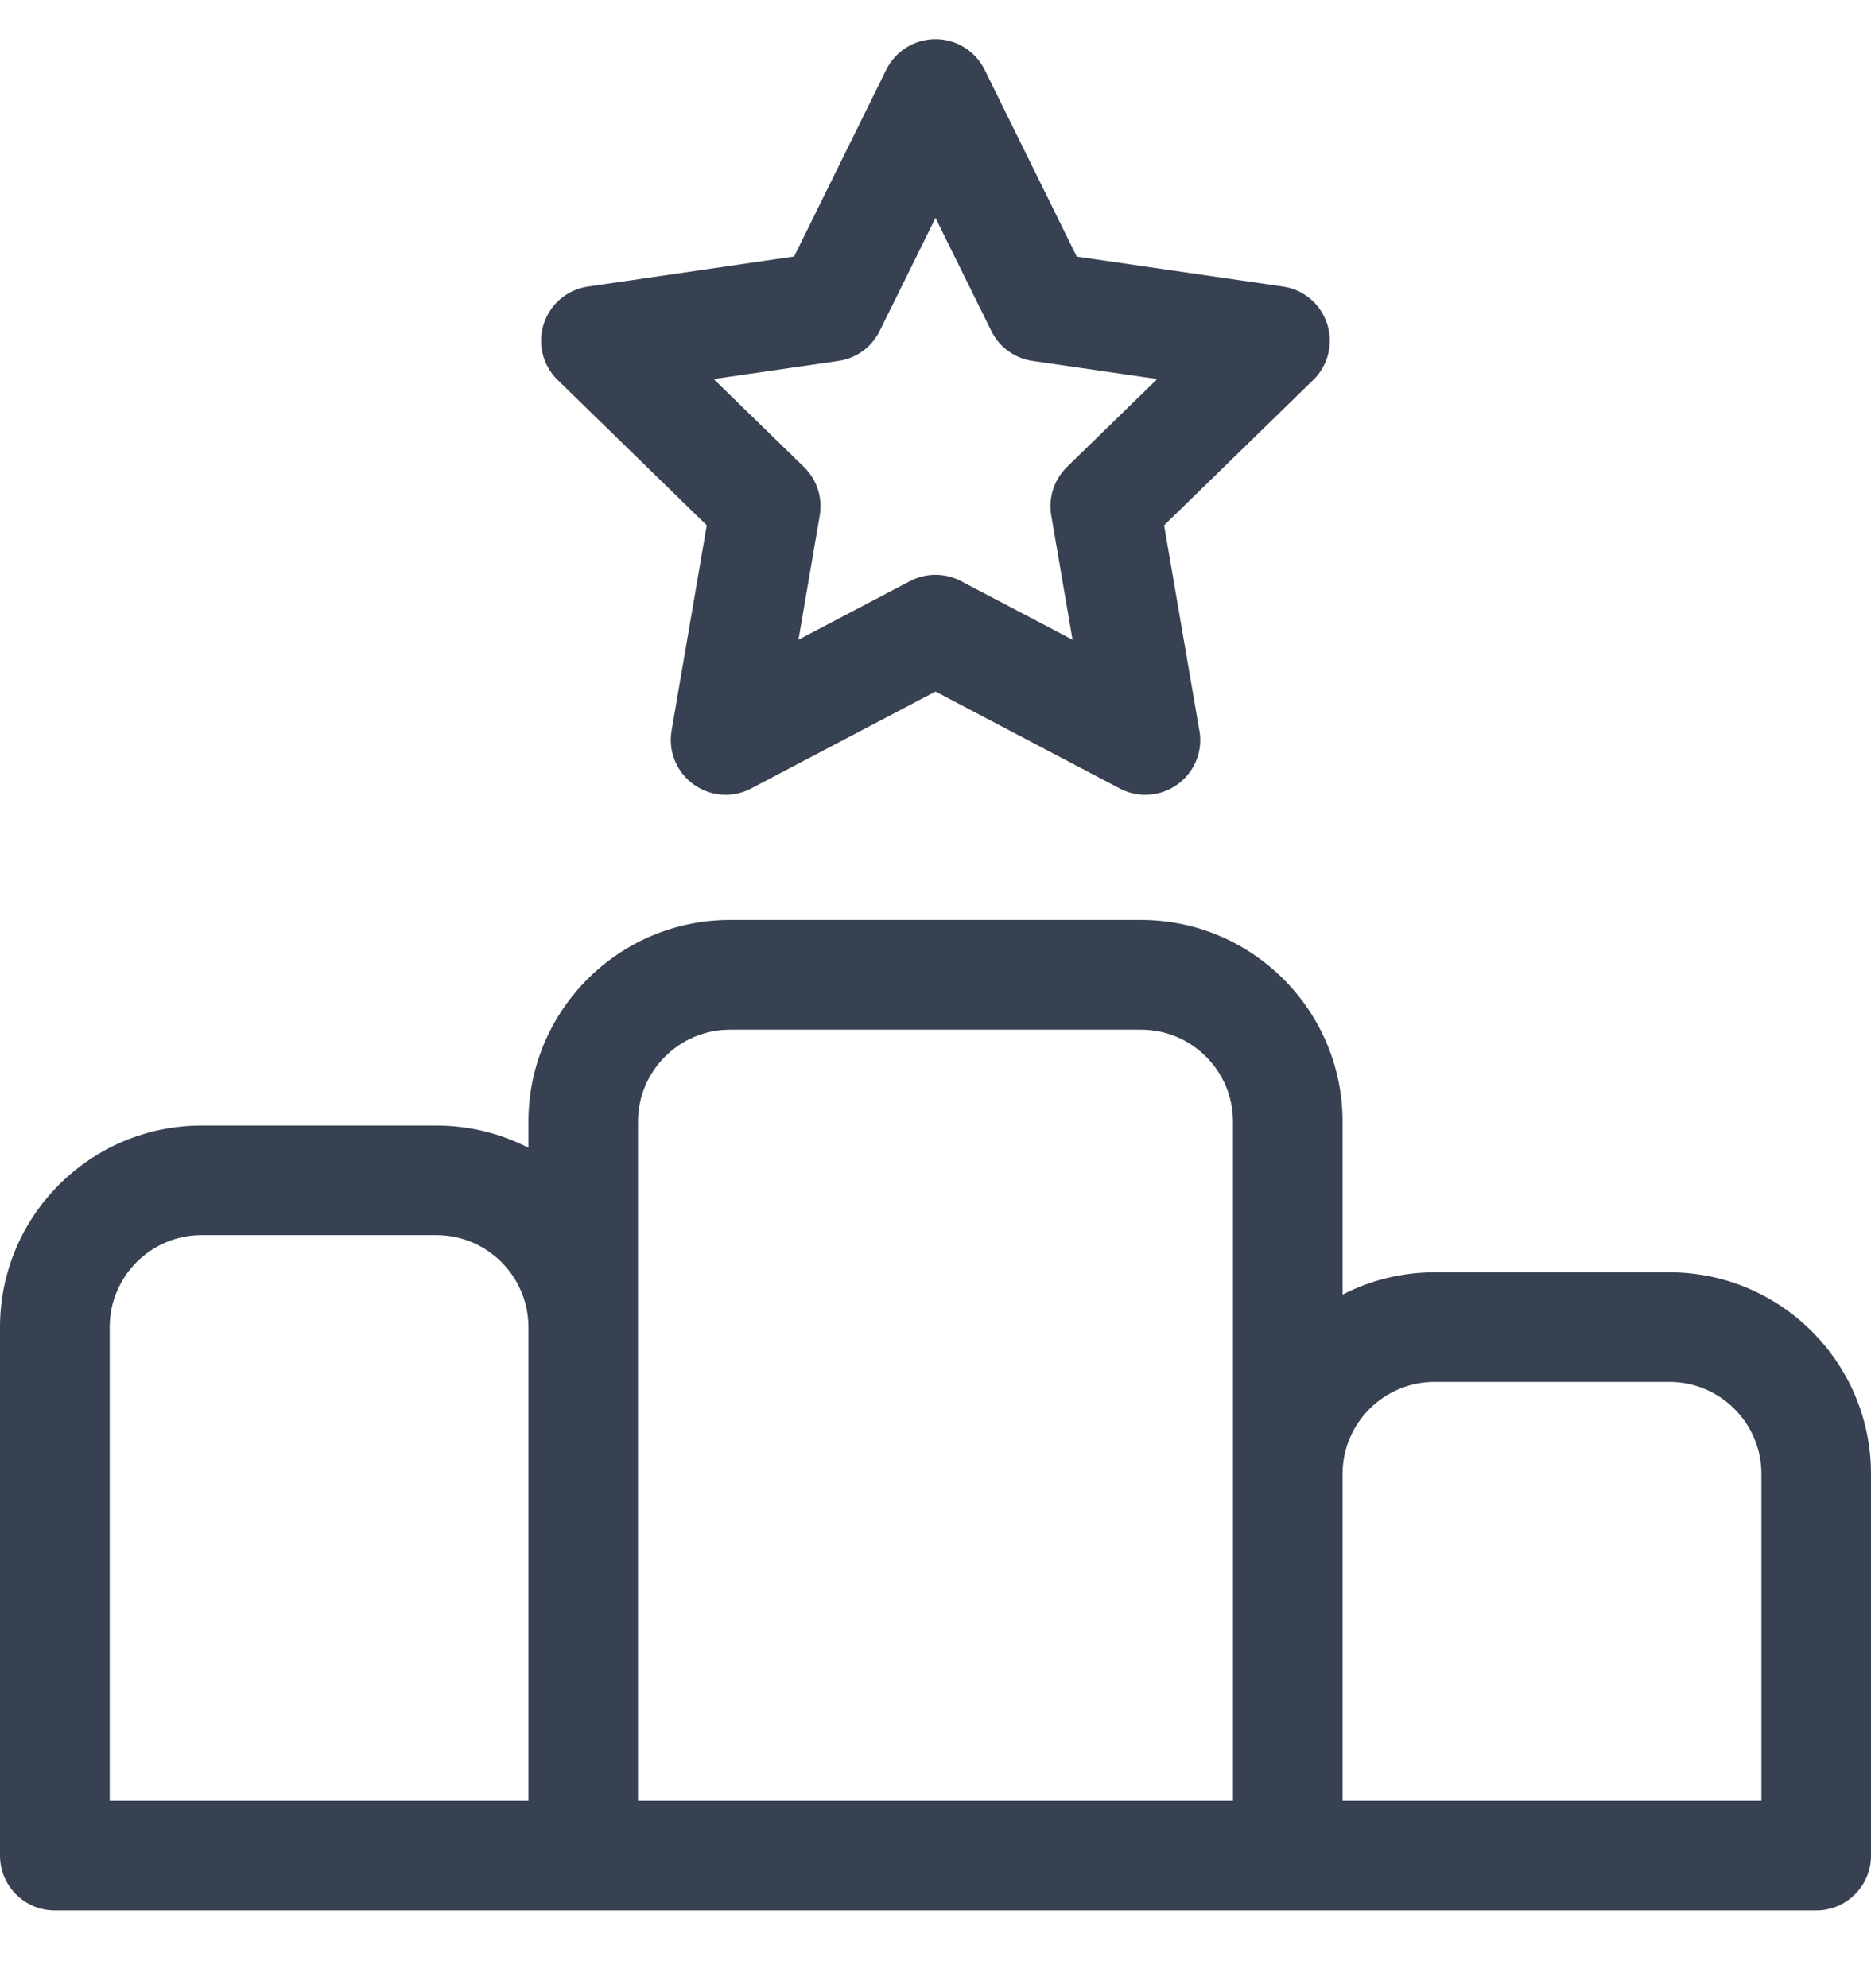
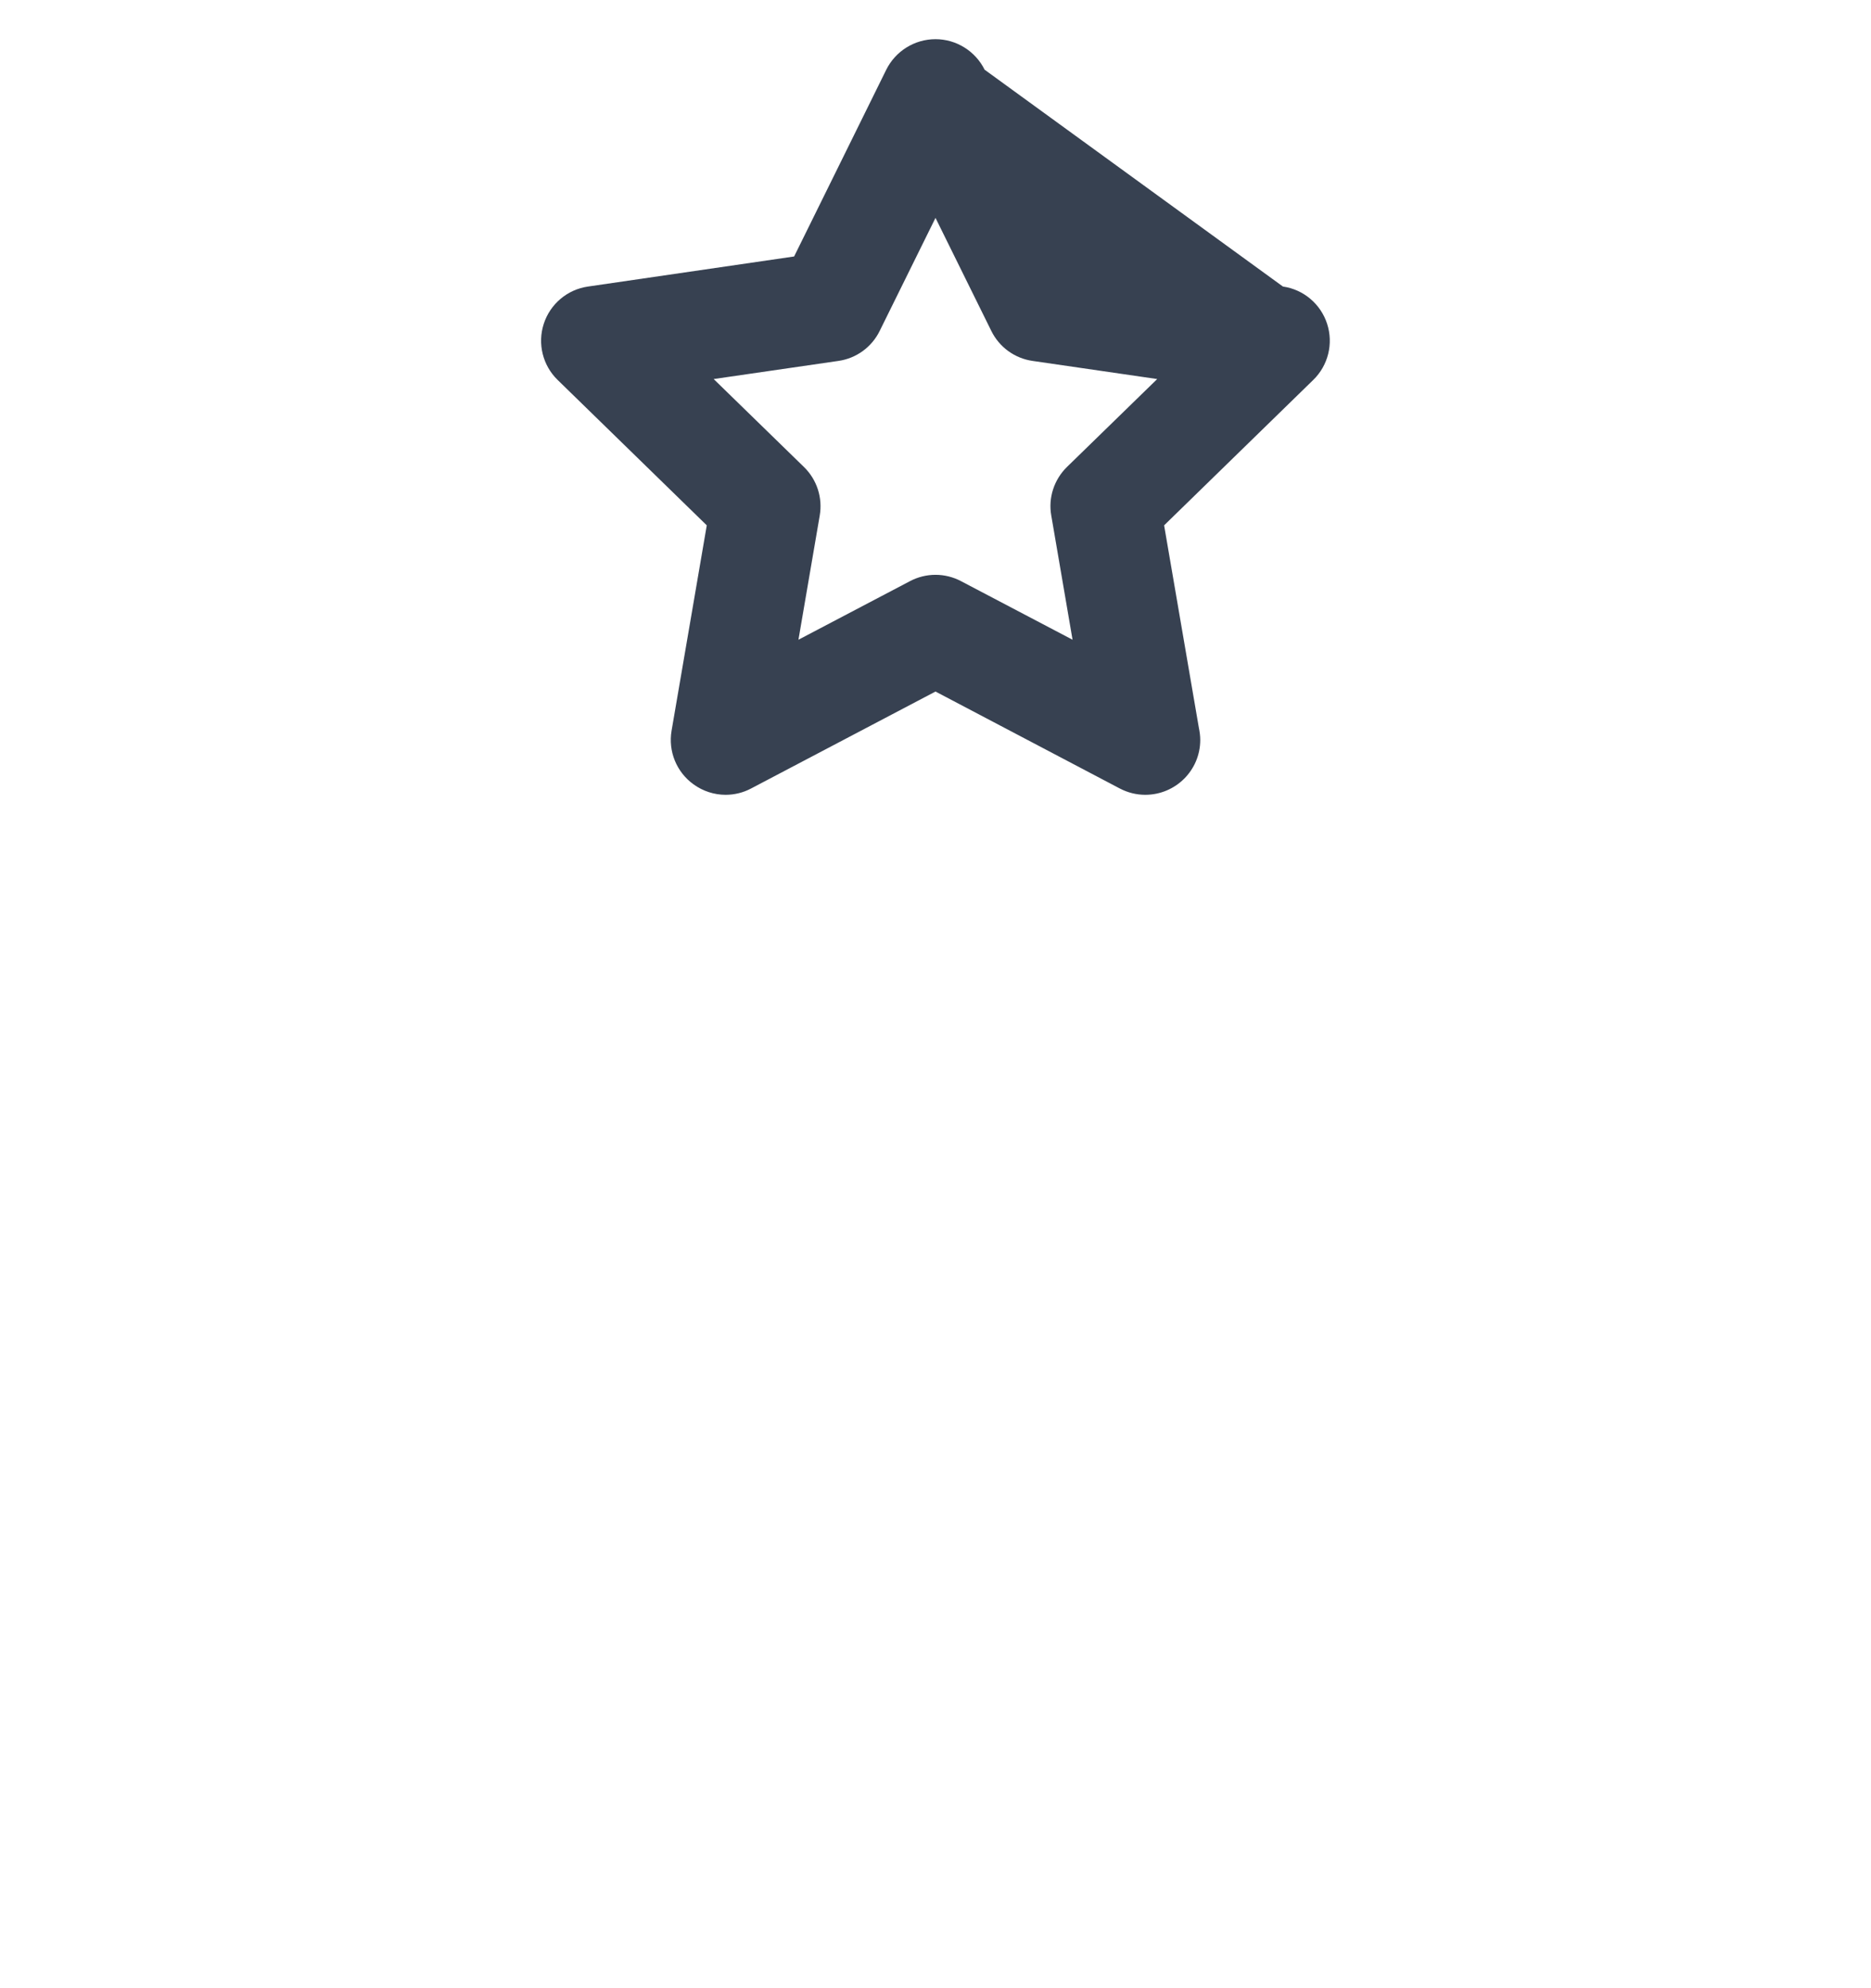
<svg xmlns="http://www.w3.org/2000/svg" width="16" height="17" viewBox="0 0 16 17" fill="none">
-   <path d="M6.044 4.492L5.743 6.248C5.713 6.424 5.785 6.601 5.93 6.706C6.011 6.765 6.108 6.796 6.205 6.796C6.28 6.796 6.355 6.778 6.423 6.742L8 5.913L9.576 6.742C9.645 6.778 9.719 6.796 9.794 6.796C9.794 6.796 9.795 6.796 9.795 6.796C10.054 6.795 10.264 6.586 10.264 6.327C10.264 6.291 10.259 6.256 10.252 6.222L9.955 4.492L11.23 3.249C11.358 3.125 11.404 2.938 11.349 2.769C11.294 2.599 11.147 2.475 10.971 2.45L9.208 2.194L8.42 0.596C8.341 0.437 8.178 0.335 8 0.335C7.821 0.335 7.658 0.437 7.579 0.596L6.791 2.193L5.029 2.45C4.852 2.475 4.705 2.599 4.65 2.769C4.595 2.938 4.641 3.125 4.769 3.249L6.044 4.492ZM7.17 3.086C7.323 3.064 7.455 2.968 7.523 2.829L8 1.863L8.477 2.829C8.545 2.968 8.677 3.064 8.83 3.086L9.896 3.241L9.124 3.993C9.014 4.101 8.963 4.256 8.99 4.408L9.172 5.47L8.218 4.969C8.15 4.933 8.075 4.915 8 4.915C7.925 4.915 7.85 4.933 7.782 4.969L6.828 5.47L7.01 4.408C7.036 4.256 6.986 4.101 6.875 3.993L6.103 3.241L7.17 3.086Z" fill="#374151" />
-   <path d="M14.276 10.879H12.268C11.985 10.879 11.717 10.948 11.481 11.07V9.59C11.481 8.64 10.708 7.866 9.757 7.866H6.243C5.292 7.866 4.519 8.64 4.519 9.59V9.814C4.283 9.693 4.016 9.624 3.732 9.624H1.724C0.773 9.624 0 10.397 0 11.348V15.867C0 16.125 0.21 16.335 0.469 16.335H15.531C15.79 16.335 16 16.125 16 15.867V12.603C16 11.652 15.227 10.879 14.276 10.879ZM0.938 11.348C0.938 10.914 1.29 10.561 1.724 10.561H3.732C4.166 10.561 4.519 10.914 4.519 11.348V15.398H0.938V11.348ZM5.456 11.348V9.59C5.456 9.157 5.809 8.804 6.243 8.804H9.757C10.191 8.804 10.544 9.157 10.544 9.59V15.398H5.456V11.348ZM15.063 15.398H11.481V12.603C11.481 12.169 11.834 11.816 12.268 11.816H14.276C14.71 11.816 15.063 12.169 15.063 12.603V15.398Z" fill="#374151" />
+   <path d="M6.044 4.492L5.743 6.248C5.713 6.424 5.785 6.601 5.93 6.706C6.011 6.765 6.108 6.796 6.205 6.796C6.28 6.796 6.355 6.778 6.423 6.742L8 5.913L9.576 6.742C9.645 6.778 9.719 6.796 9.794 6.796C9.794 6.796 9.795 6.796 9.795 6.796C10.054 6.795 10.264 6.586 10.264 6.327C10.264 6.291 10.259 6.256 10.252 6.222L9.955 4.492L11.23 3.249C11.358 3.125 11.404 2.938 11.349 2.769C11.294 2.599 11.147 2.475 10.971 2.45L8.42 0.596C8.341 0.437 8.178 0.335 8 0.335C7.821 0.335 7.658 0.437 7.579 0.596L6.791 2.193L5.029 2.45C4.852 2.475 4.705 2.599 4.65 2.769C4.595 2.938 4.641 3.125 4.769 3.249L6.044 4.492ZM7.17 3.086C7.323 3.064 7.455 2.968 7.523 2.829L8 1.863L8.477 2.829C8.545 2.968 8.677 3.064 8.83 3.086L9.896 3.241L9.124 3.993C9.014 4.101 8.963 4.256 8.99 4.408L9.172 5.47L8.218 4.969C8.15 4.933 8.075 4.915 8 4.915C7.925 4.915 7.85 4.933 7.782 4.969L6.828 5.47L7.01 4.408C7.036 4.256 6.986 4.101 6.875 3.993L6.103 3.241L7.17 3.086Z" fill="#374151" />
</svg>